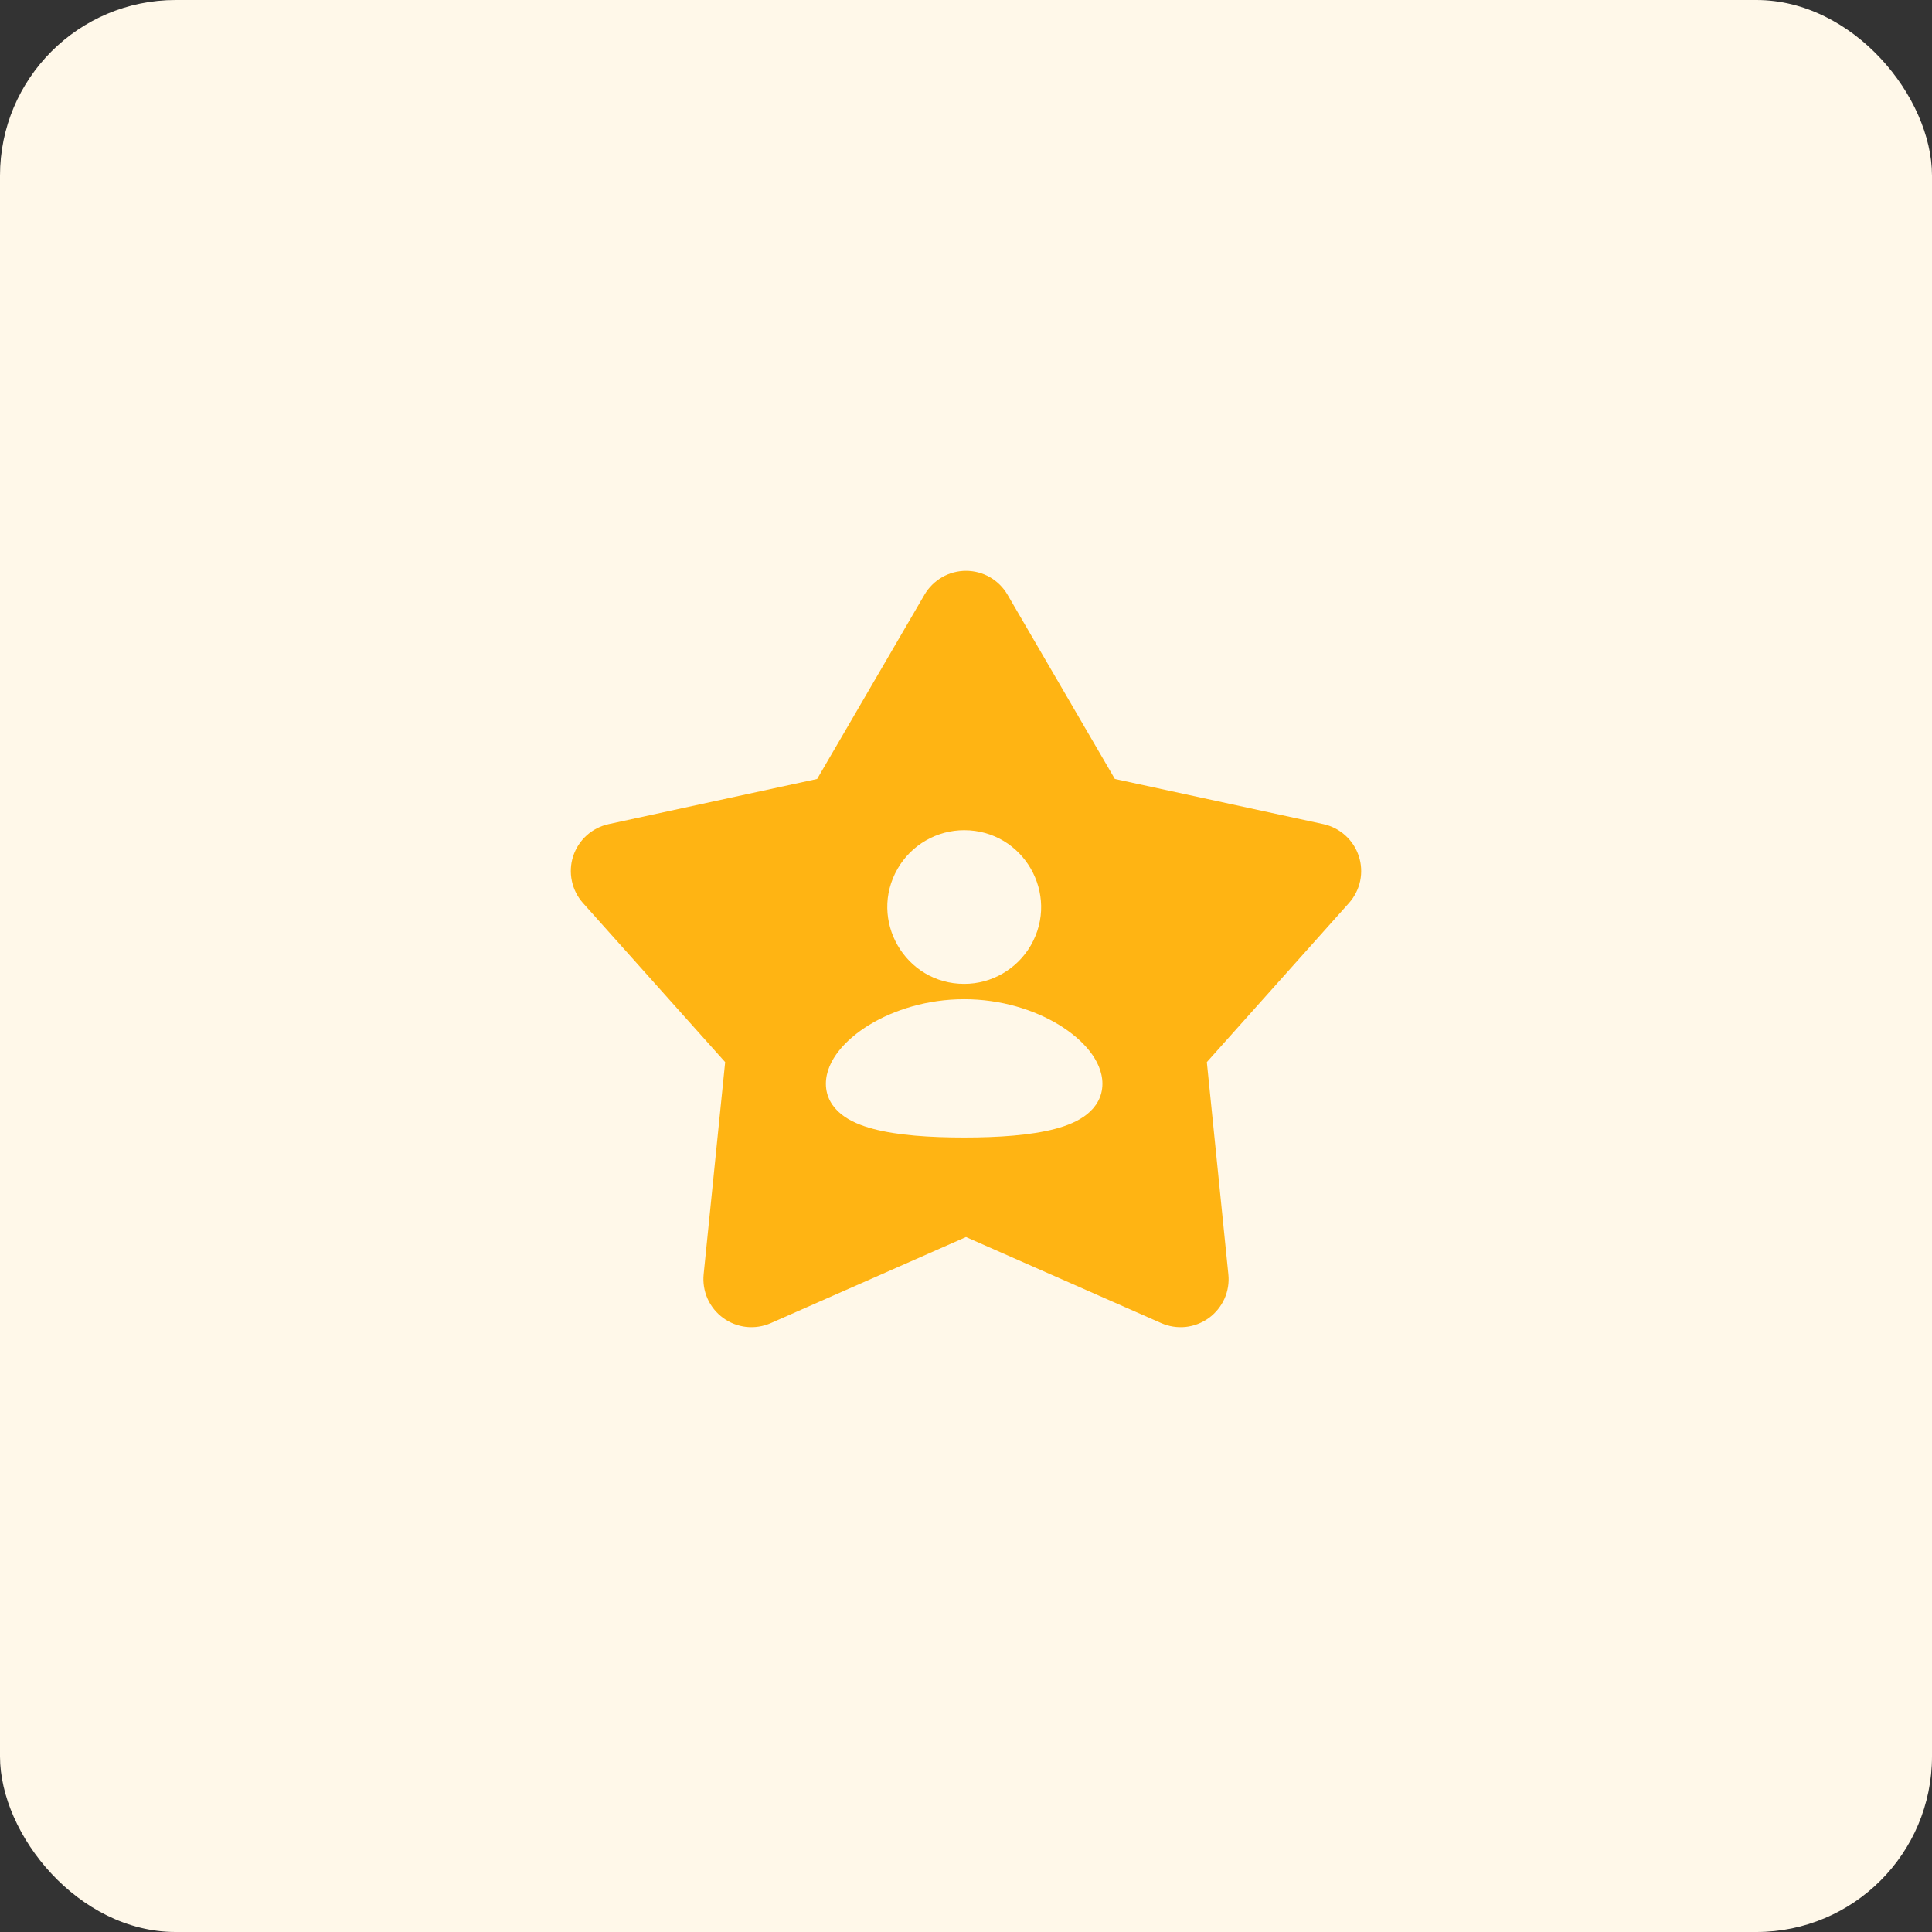
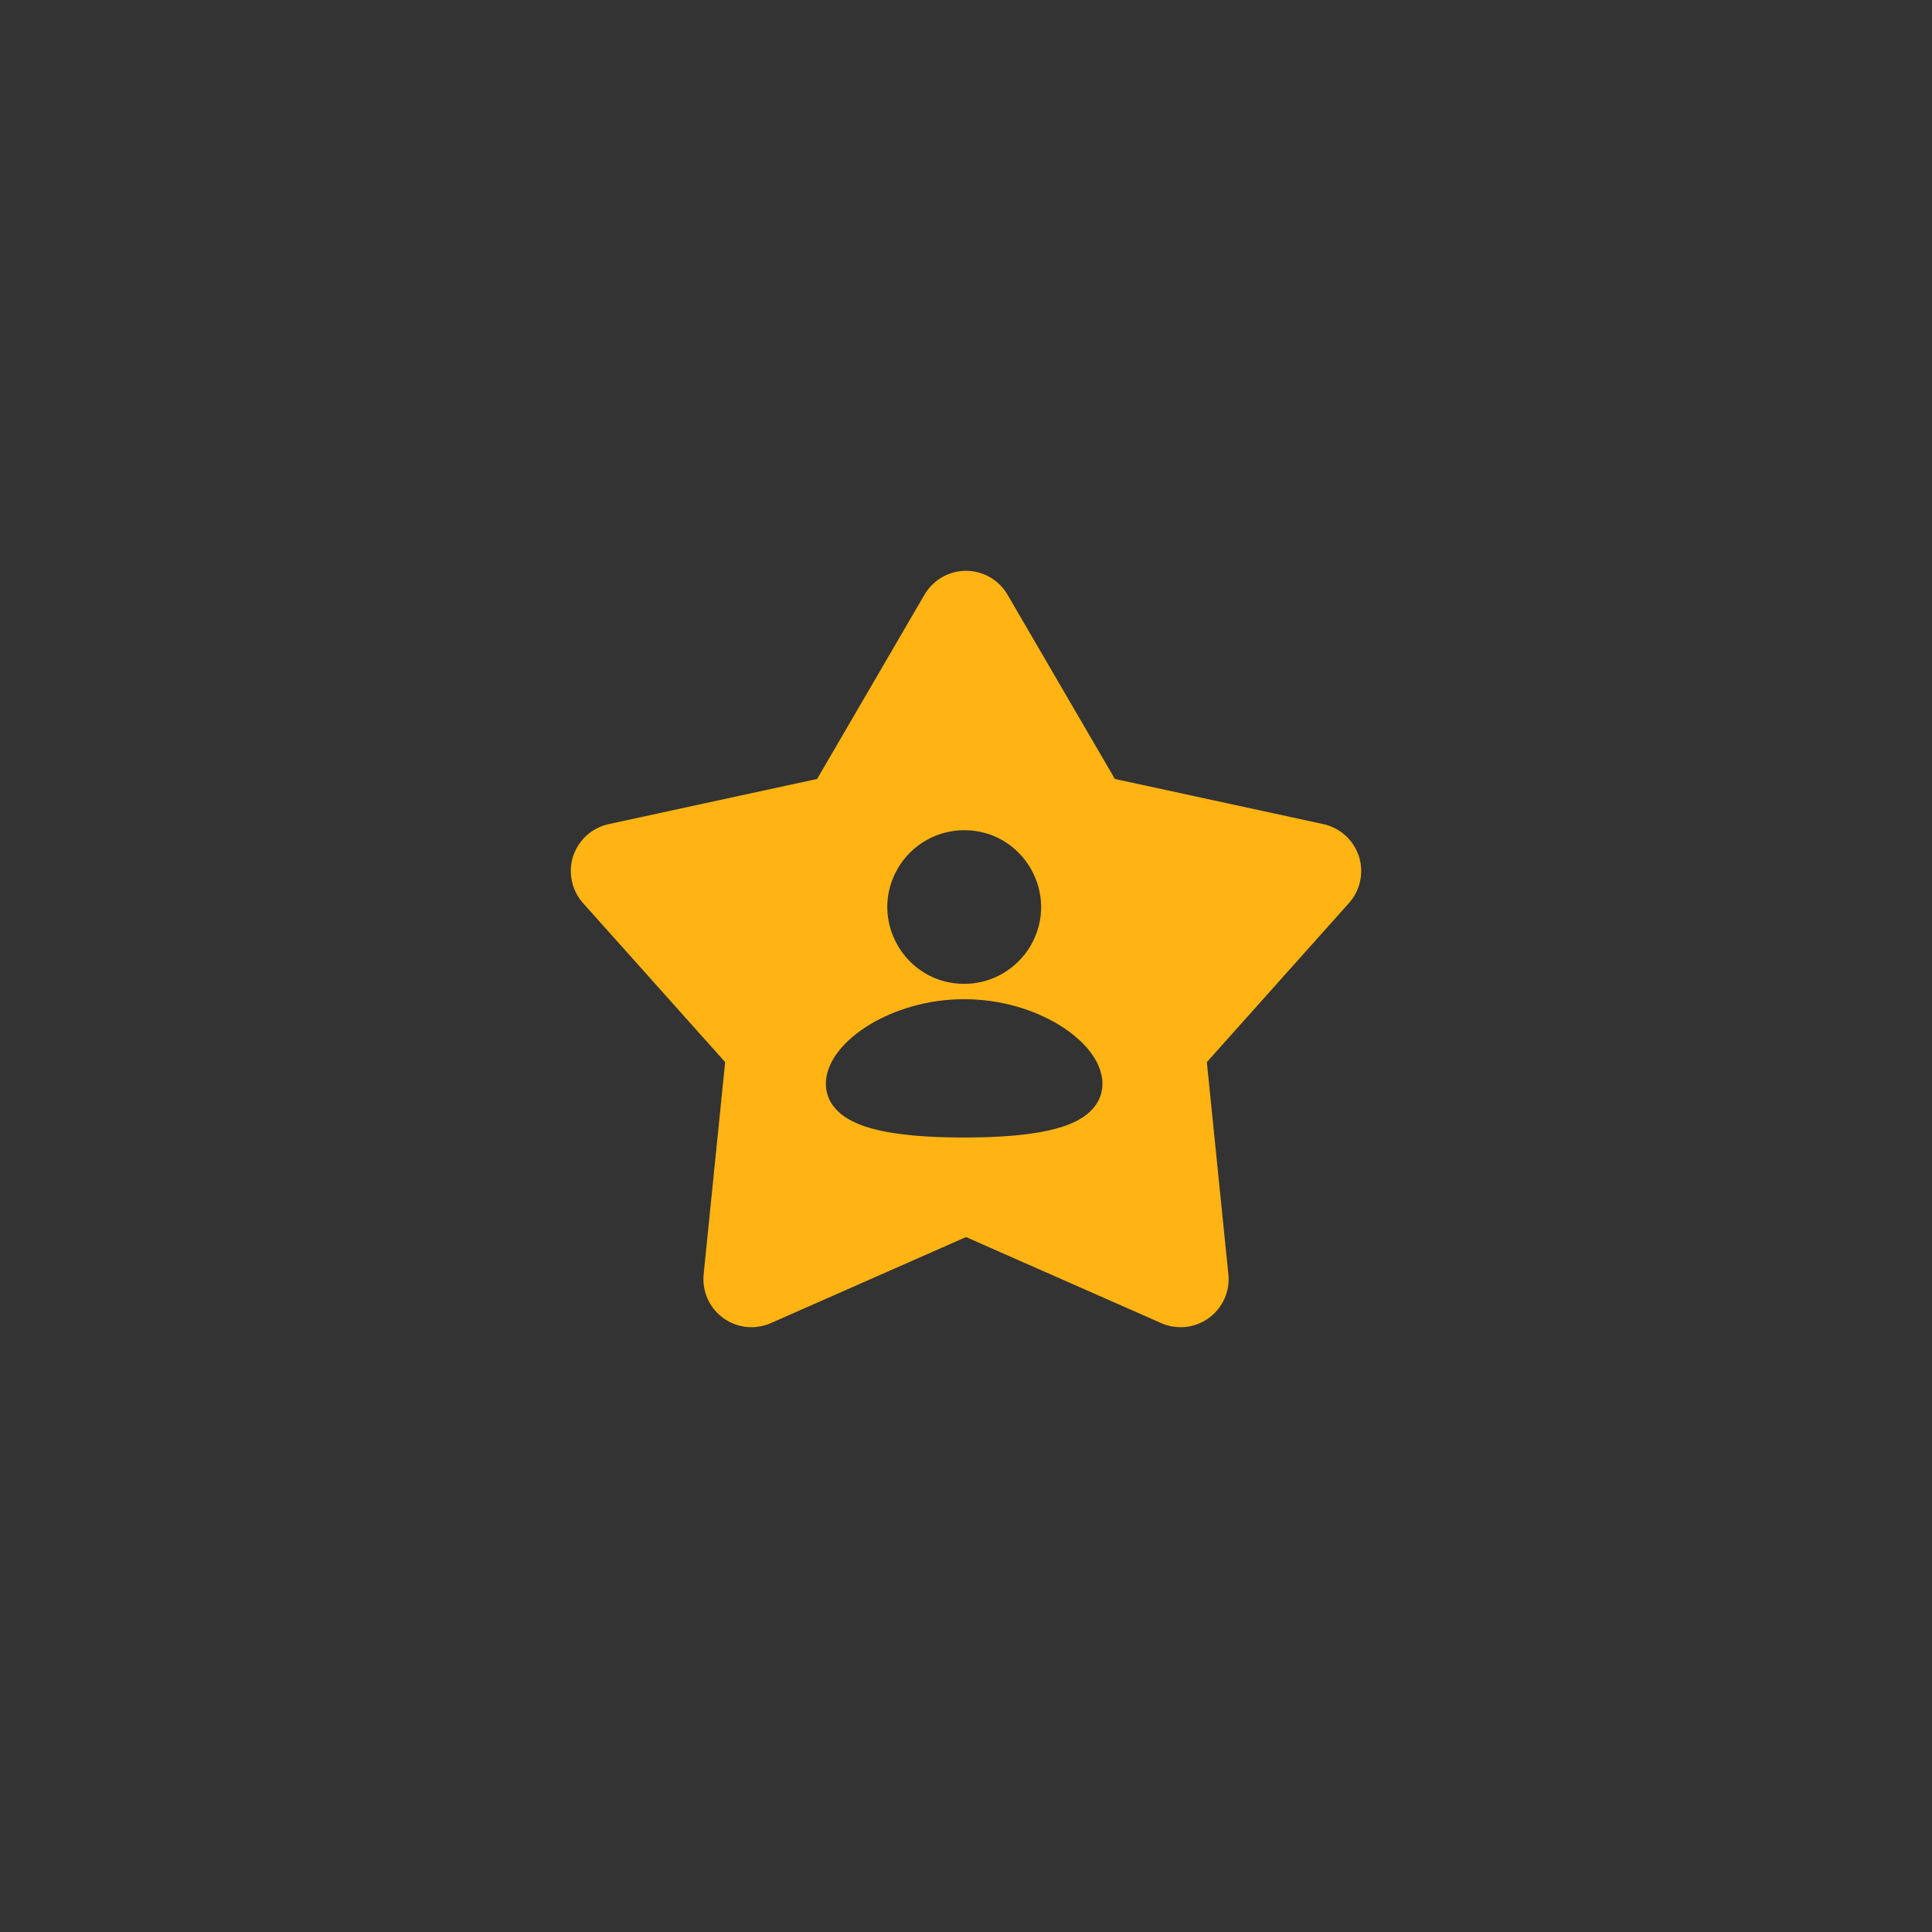
<svg xmlns="http://www.w3.org/2000/svg" width="44" height="44" viewBox="0 0 44 44" fill="none">
  <rect x="0" y="0" width="44" height="44" fill="#333333" stroke="none" />
-   <rect width="44" height="44" rx="4" fill="#FFF8E9" />
  <path fill-rule="evenodd" clip-rule="evenodd" d="M21.055 13.543C21.152 13.378 21.29 13.241 21.456 13.145C21.621 13.05 21.809 13 22 13C22.192 13 22.379 13.05 22.545 13.145C22.711 13.241 22.849 13.378 22.945 13.543L25.39 17.74L30.139 18.769C30.326 18.81 30.498 18.898 30.64 19.027C30.782 19.155 30.887 19.318 30.947 19.5C31.006 19.682 31.016 19.876 30.977 20.063C30.937 20.25 30.849 20.423 30.722 20.566L27.485 24.189L27.975 29.022C27.995 29.212 27.964 29.404 27.886 29.579C27.807 29.753 27.685 29.904 27.53 30.017C27.375 30.129 27.194 30.199 27.004 30.22C26.813 30.24 26.621 30.21 26.446 30.133L22 28.173L17.555 30.133C17.38 30.21 17.187 30.24 16.997 30.22C16.807 30.199 16.625 30.129 16.471 30.017C16.316 29.904 16.193 29.753 16.115 29.579C16.037 29.404 16.006 29.212 16.025 29.022L16.515 24.189L13.278 20.567C13.151 20.424 13.063 20.251 13.024 20.064C12.984 19.876 12.994 19.682 13.053 19.5C13.113 19.318 13.218 19.155 13.36 19.027C13.502 18.898 13.675 18.81 13.862 18.769L18.61 17.74L21.055 13.543ZM21.958 22.756C22.797 22.756 23.559 22.999 24.12 23.341C24.4 23.513 24.639 23.714 24.812 23.933C24.982 24.148 25.107 24.406 25.107 24.681C25.107 24.977 24.964 25.21 24.756 25.376C24.561 25.533 24.302 25.638 24.027 25.71C23.475 25.856 22.738 25.906 21.958 25.906C21.178 25.906 20.441 25.857 19.889 25.71C19.614 25.638 19.356 25.533 19.16 25.376C18.952 25.209 18.809 24.977 18.809 24.681C18.809 24.406 18.934 24.148 19.104 23.933C19.277 23.714 19.516 23.513 19.796 23.341C20.357 22.999 21.12 22.756 21.958 22.756ZM23.475 21.532C24.148 20.365 23.306 18.907 21.959 18.907C21.652 18.907 21.351 18.988 21.085 19.142C20.819 19.295 20.598 19.516 20.444 19.782C19.771 20.948 20.613 22.407 21.959 22.407C22.267 22.407 22.568 22.326 22.834 22.172C23.1 22.018 23.321 21.798 23.475 21.532Z" fill="#FFB413" />
</svg>